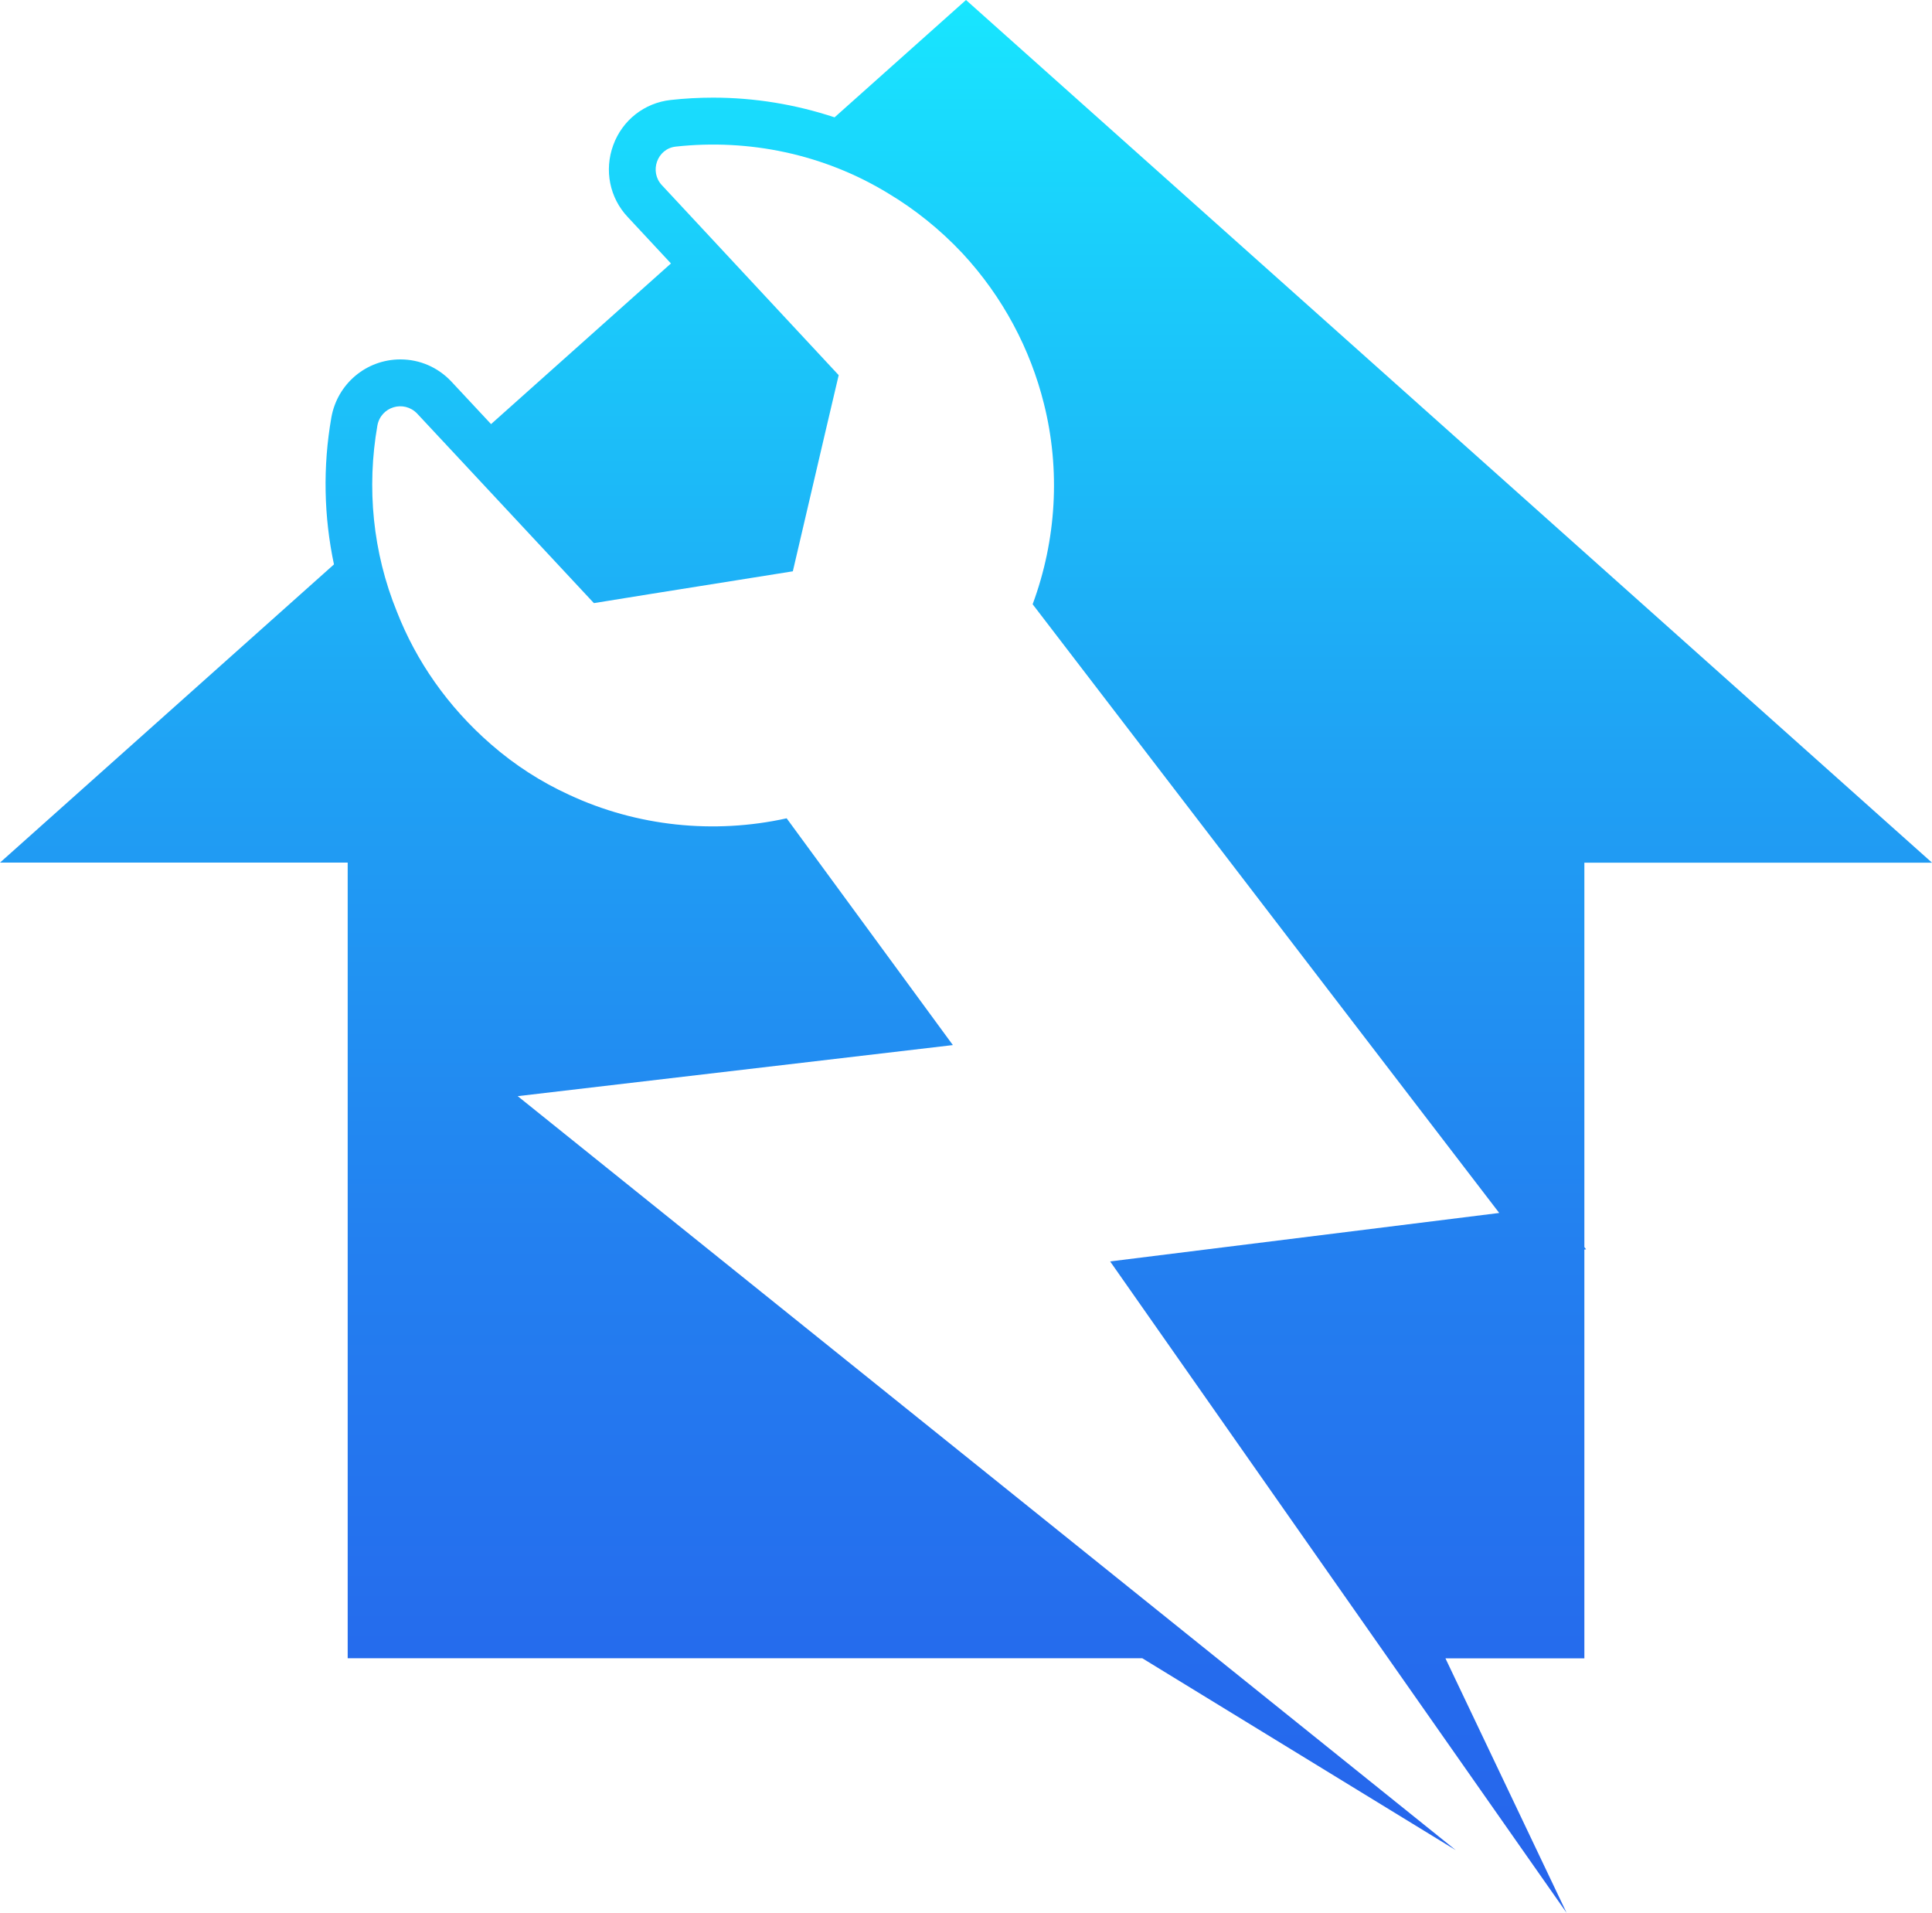
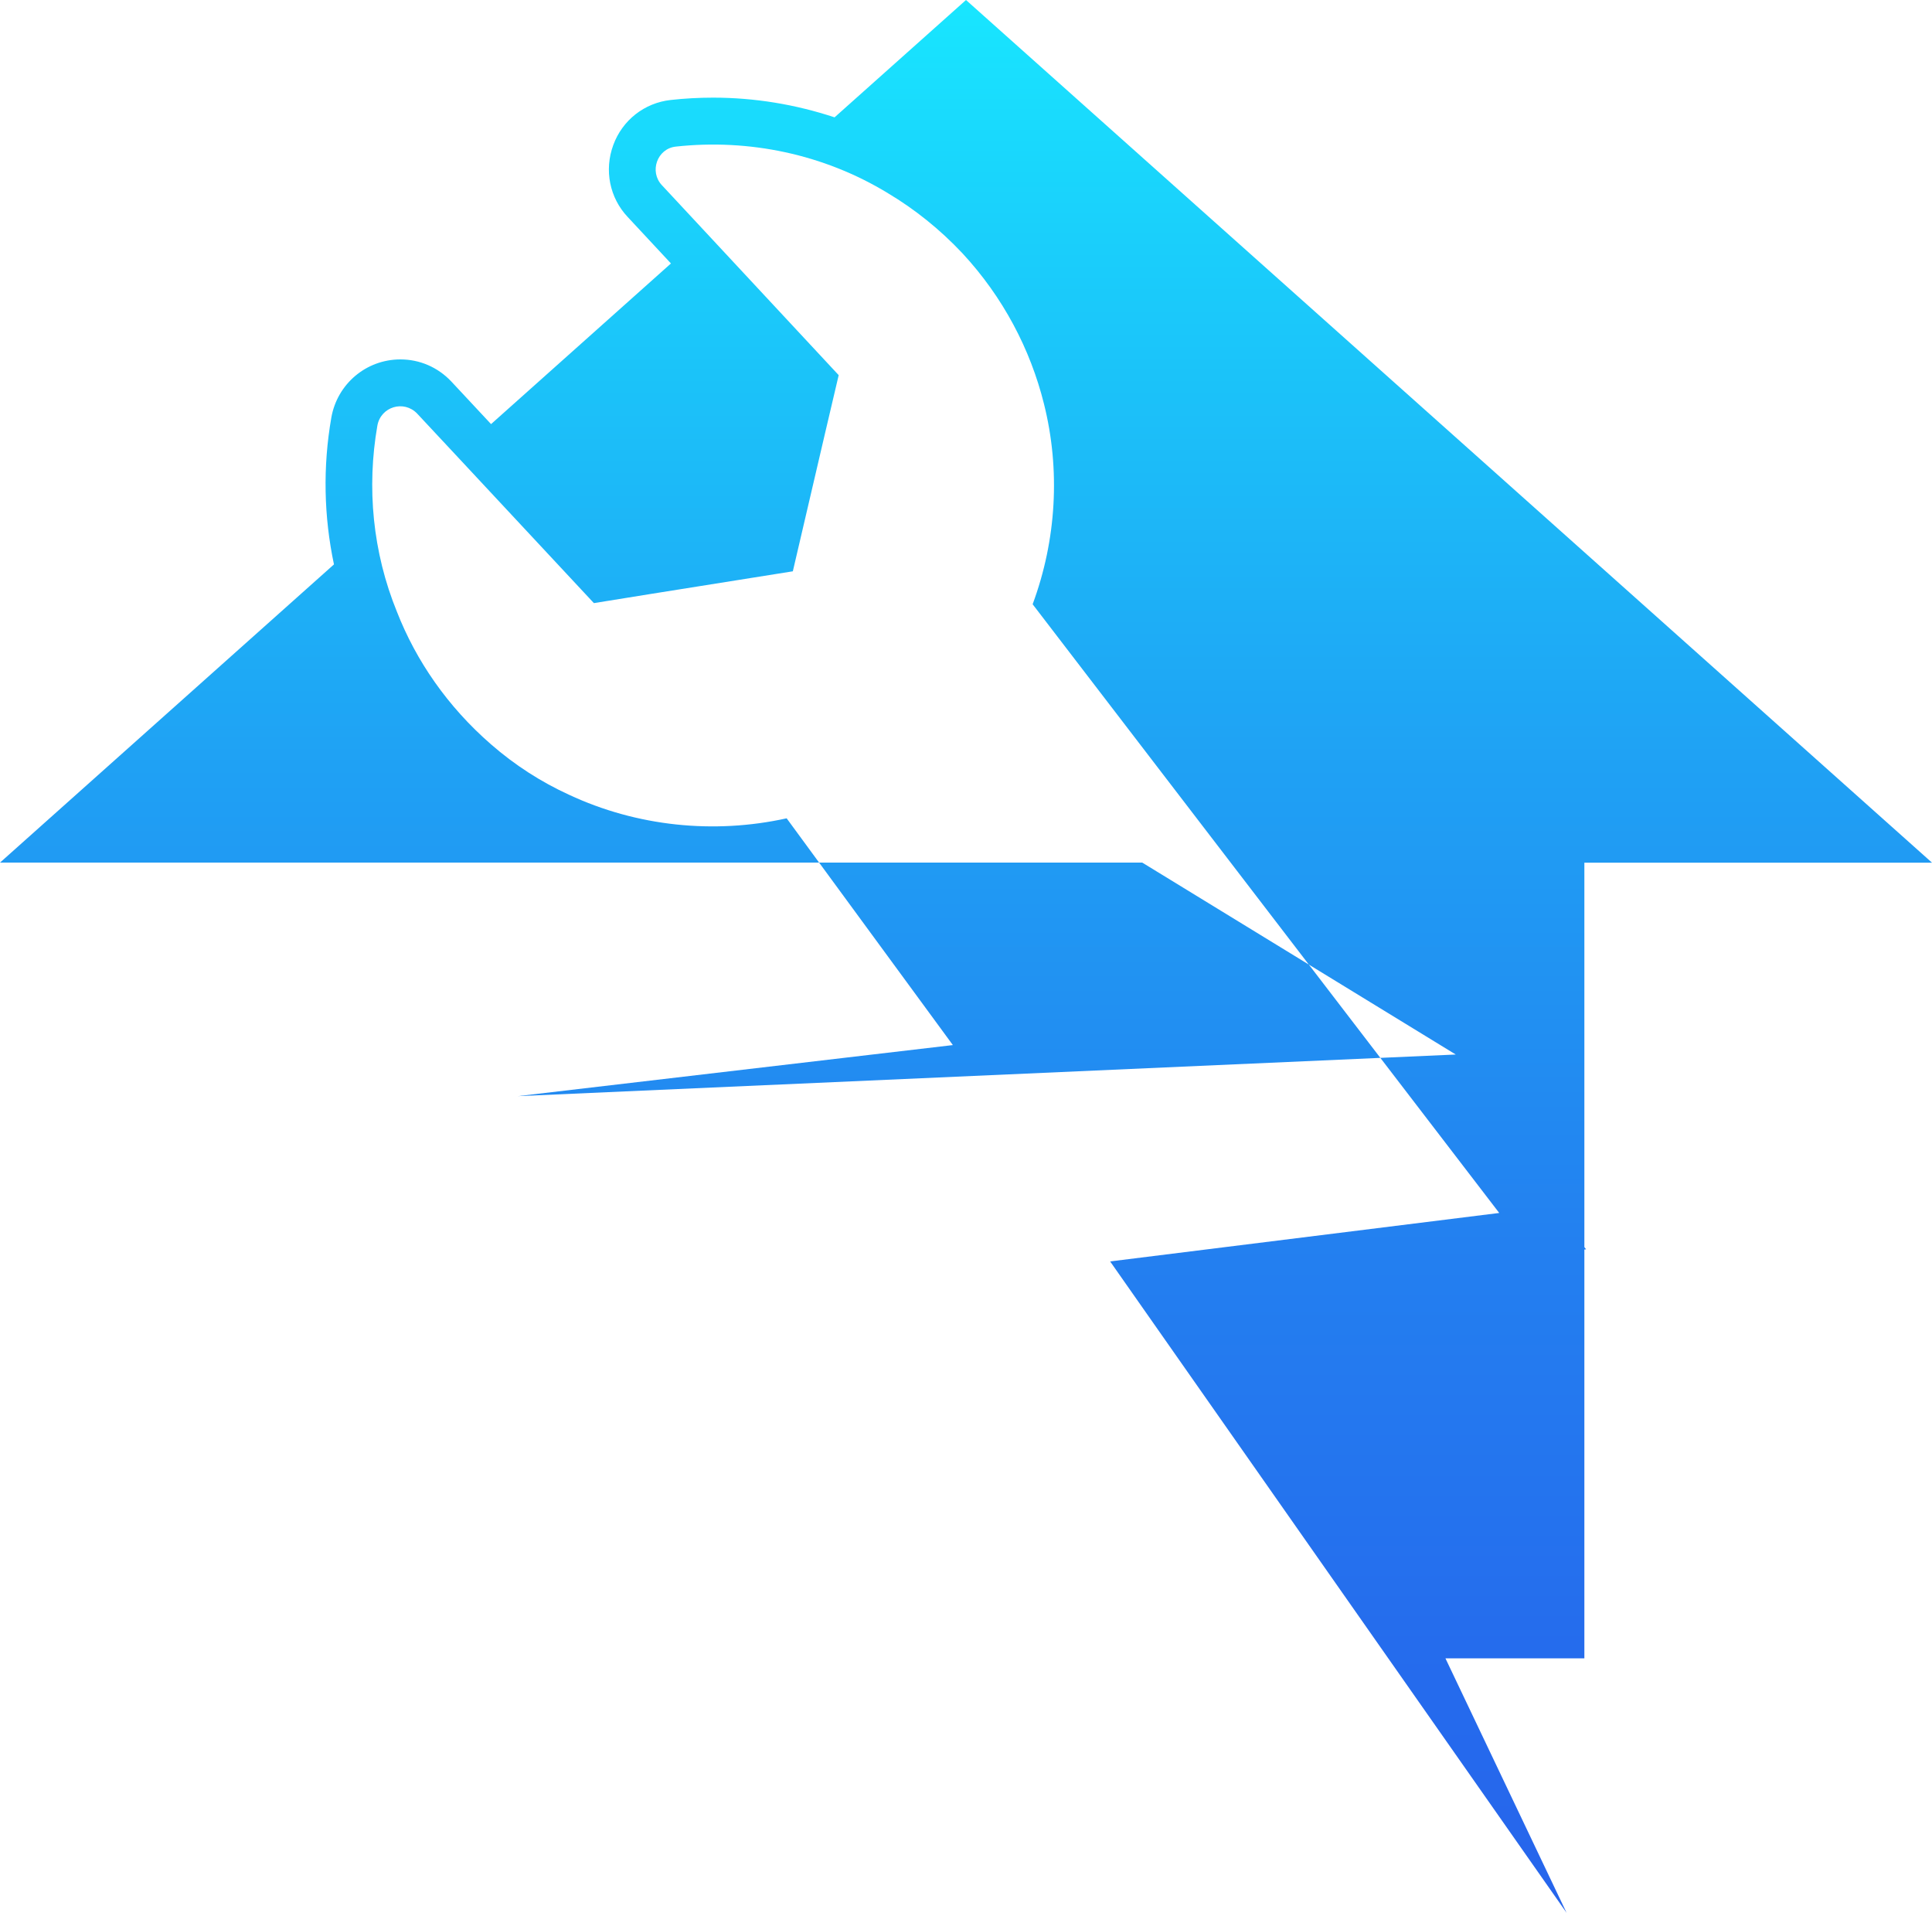
<svg xmlns="http://www.w3.org/2000/svg" id="Layer_1" data-name="Layer 1" viewBox="0 0 356.02 352.4">
  <defs>
    <style>
      .cls-1 {
        fill: url(#linear-gradient);
      }
    </style>
    <linearGradient id="linear-gradient" x1="155.15" y1="107.11" x2="155.15" y2="198.91" gradientTransform="translate(-417.56 -411.19) scale(3.84)" gradientUnits="userSpaceOnUse">
      <stop offset="0" stop-color="#18e6ff" />
      <stop offset=".13" stop-color="#1acefb" />
      <stop offset=".4" stop-color="#1fa1f4" />
      <stop offset=".65" stop-color="#2380f0" />
      <stop offset=".86" stop-color="#256ced" />
      <stop offset=".99" stop-color="#2665ec" />
    </linearGradient>
  </defs>
-   <path class="cls-1" d="M95.4,201.96l80.19-9.41-30.63-41.78c-13.38,2.96-27.6,1.5-40.1-4.34-5.14-2.35-9.98-5.45-14.39-9.3-8-6.96-13.79-15.38-17.32-24.4-4.49-11-5.6-22.92-3.61-34.31.63-3.51,4.89-4.77,7.33-2.22l7.89,8.45,24.68,26.47,10.74-1.73,25.92-4.13,5.96-25.54,2.49-10.6-26.77-28.76-5.81-6.24c-2.35-2.49-.89-6.73,2.56-7.11,13.43-1.47,27.27,1.37,39.12,8.6,4.9,2.93,9.51,6.6,13.68,11.03,7.53,8.11,12.54,17.72,15.04,27.74,3.06,12.18,2.31,25.09-2.08,36.95l85.98,112.15-71.7,8.93,84.11,120.01-22.32-46.88h25.6v-75.32l.32-.04-.32-.41v-70.82h64.07L178.01,0l-24.22,21.62c-7.16-2.37-14.7-3.63-22.38-3.63-2.6,0-5.23.14-7.81.43-4.85.53-8.91,3.72-10.59,8.31-1.7,4.63-.67,9.72,2.66,13.25l7.97,8.56-33.15,29.6-7.37-7.9c-2.47-2.59-5.79-4.02-9.34-4.02-6.27,0-11.62,4.49-12.72,10.7-1.59,9.08-1.38,18.27.48,27.07L0,158.93h64.07v146.59h146.42l57.77,35.36L95.4,201.96Z" />
+   <path class="cls-1" d="M95.4,201.96l80.19-9.41-30.63-41.78c-13.38,2.96-27.6,1.5-40.1-4.34-5.14-2.35-9.98-5.45-14.39-9.3-8-6.96-13.79-15.38-17.32-24.4-4.49-11-5.6-22.92-3.61-34.31.63-3.51,4.89-4.77,7.33-2.22l7.89,8.45,24.68,26.47,10.74-1.73,25.92-4.13,5.96-25.54,2.49-10.6-26.77-28.76-5.81-6.24c-2.35-2.49-.89-6.73,2.56-7.11,13.43-1.47,27.27,1.37,39.12,8.6,4.9,2.93,9.51,6.6,13.68,11.03,7.53,8.11,12.54,17.72,15.04,27.74,3.06,12.18,2.31,25.09-2.08,36.95l85.98,112.15-71.7,8.93,84.11,120.01-22.32-46.88h25.6v-75.32l.32-.04-.32-.41v-70.82h64.07L178.01,0l-24.22,21.62c-7.16-2.37-14.7-3.63-22.38-3.63-2.6,0-5.23.14-7.81.43-4.85.53-8.91,3.72-10.59,8.31-1.7,4.63-.67,9.72,2.66,13.25l7.97,8.56-33.15,29.6-7.37-7.9c-2.47-2.59-5.79-4.02-9.34-4.02-6.27,0-11.62,4.49-12.72,10.7-1.59,9.08-1.38,18.27.48,27.07L0,158.93h64.07h146.42l57.77,35.36L95.4,201.96Z" />
</svg>